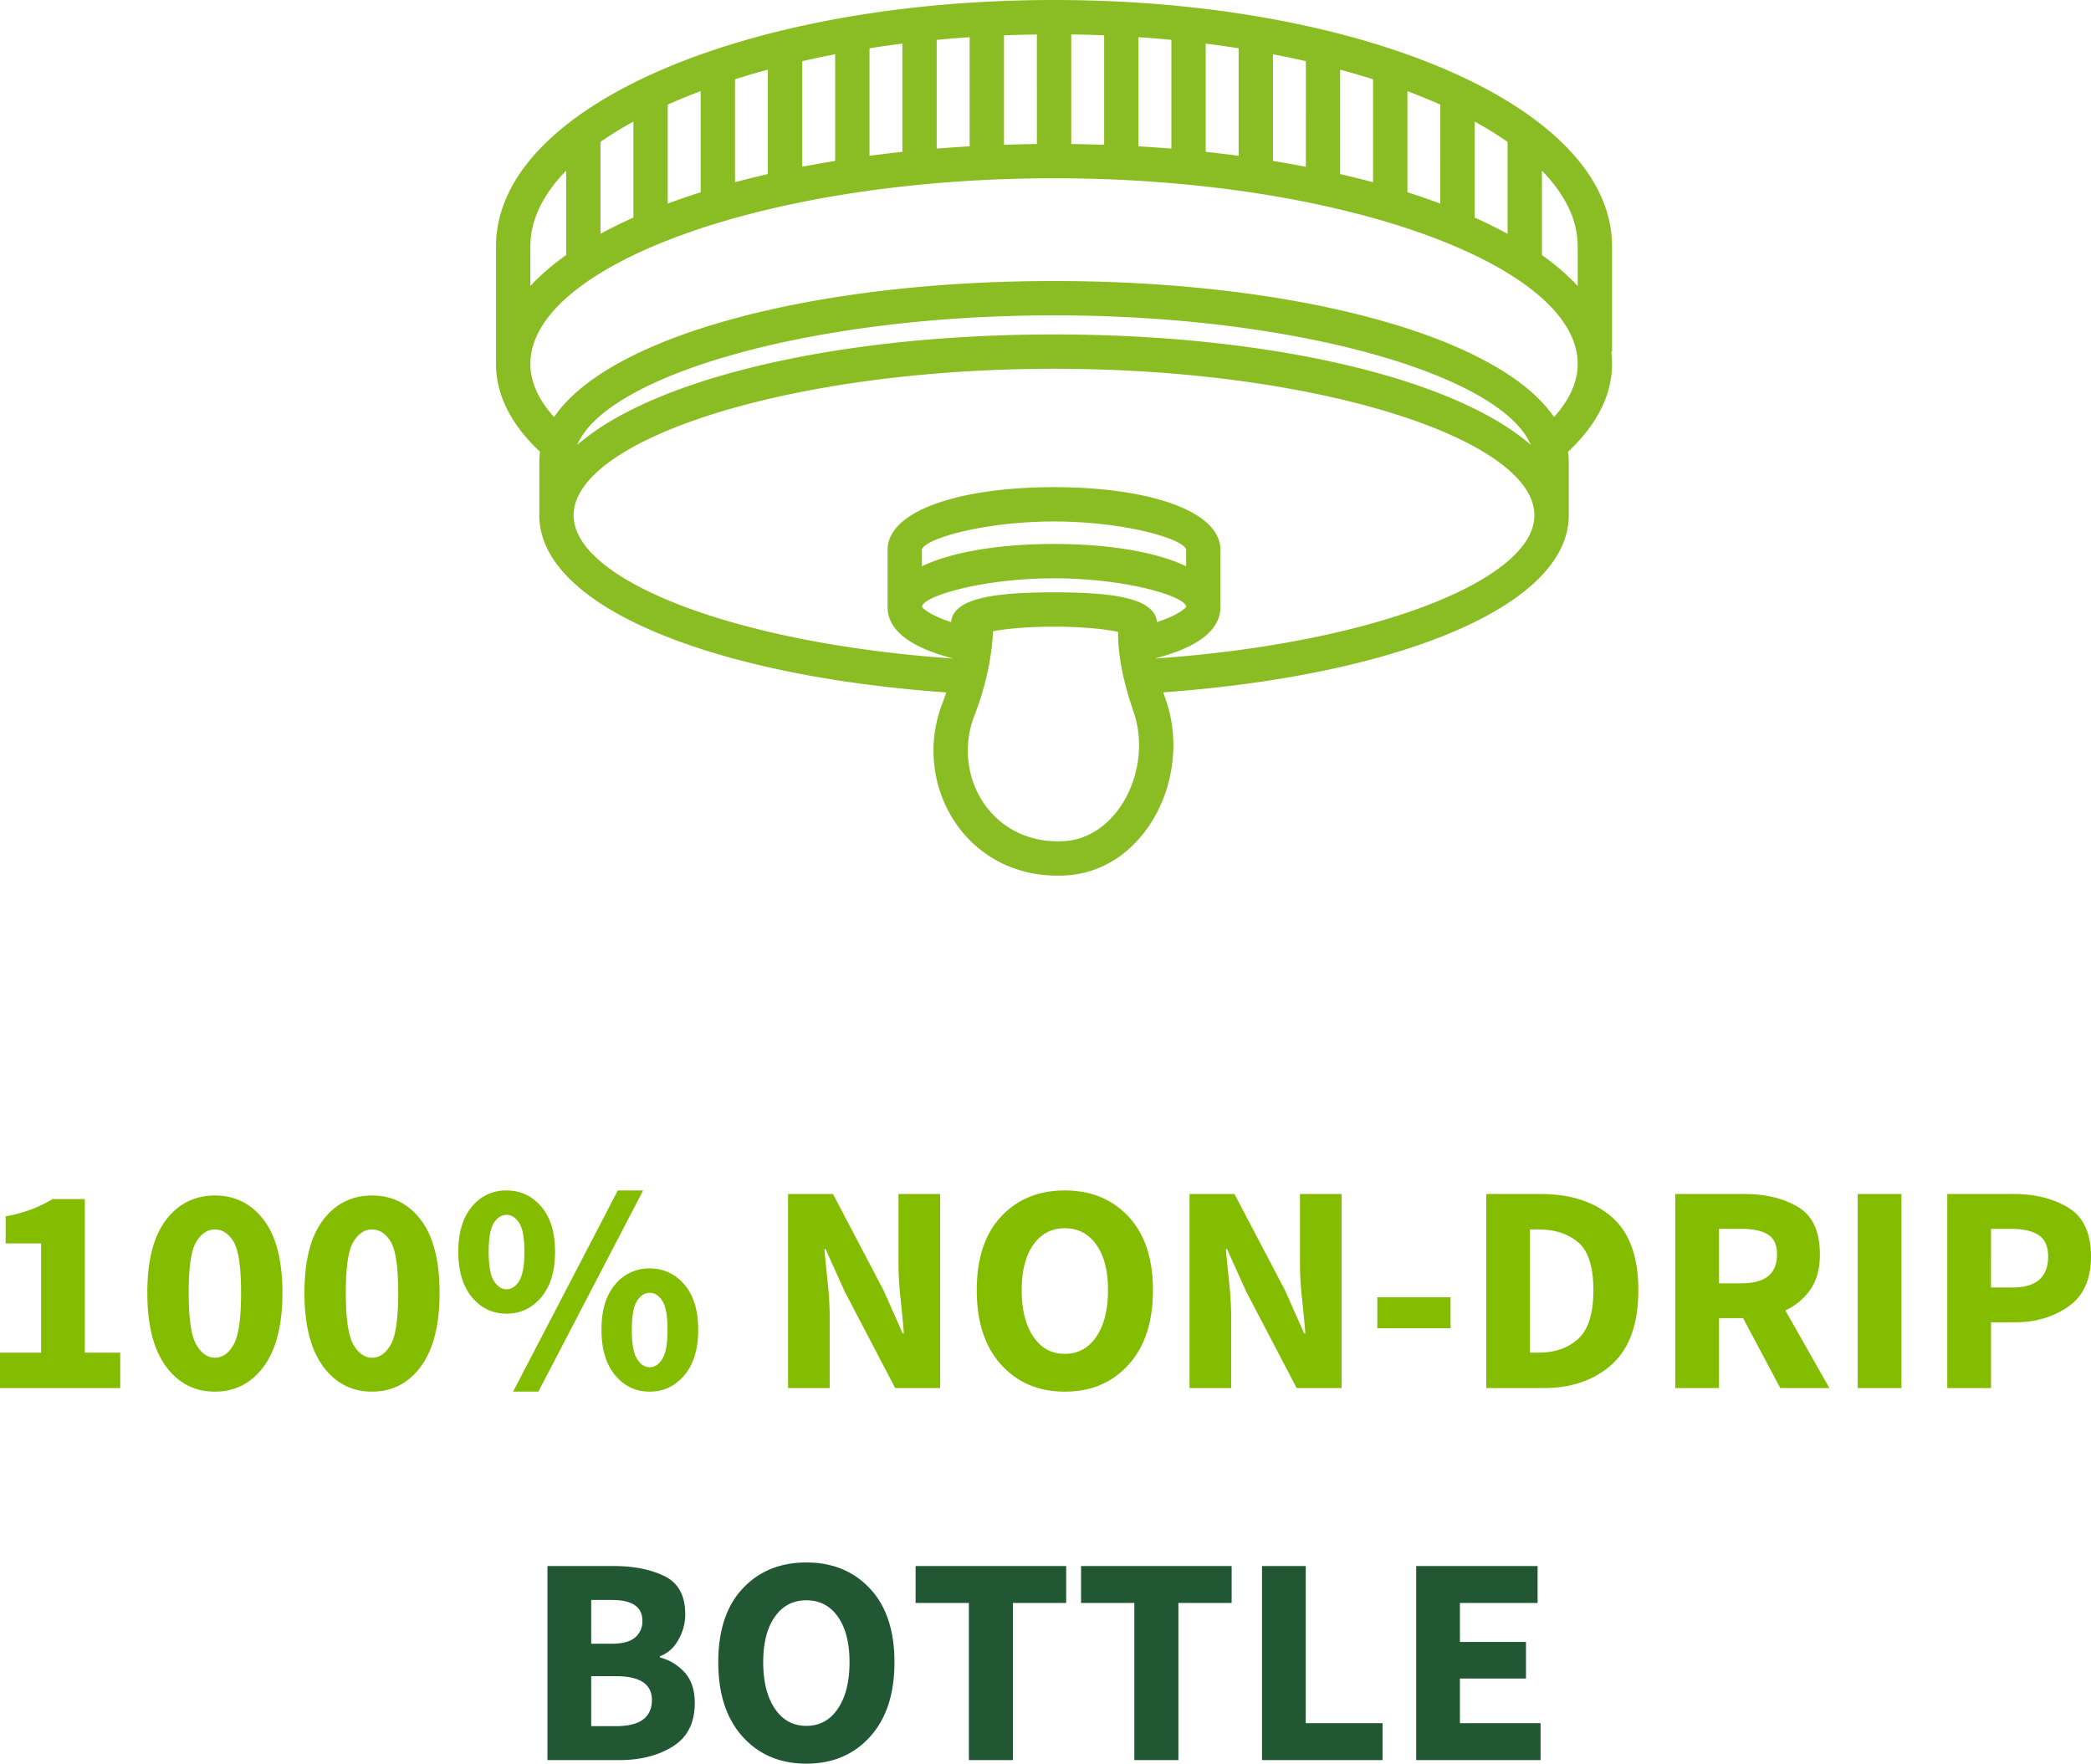
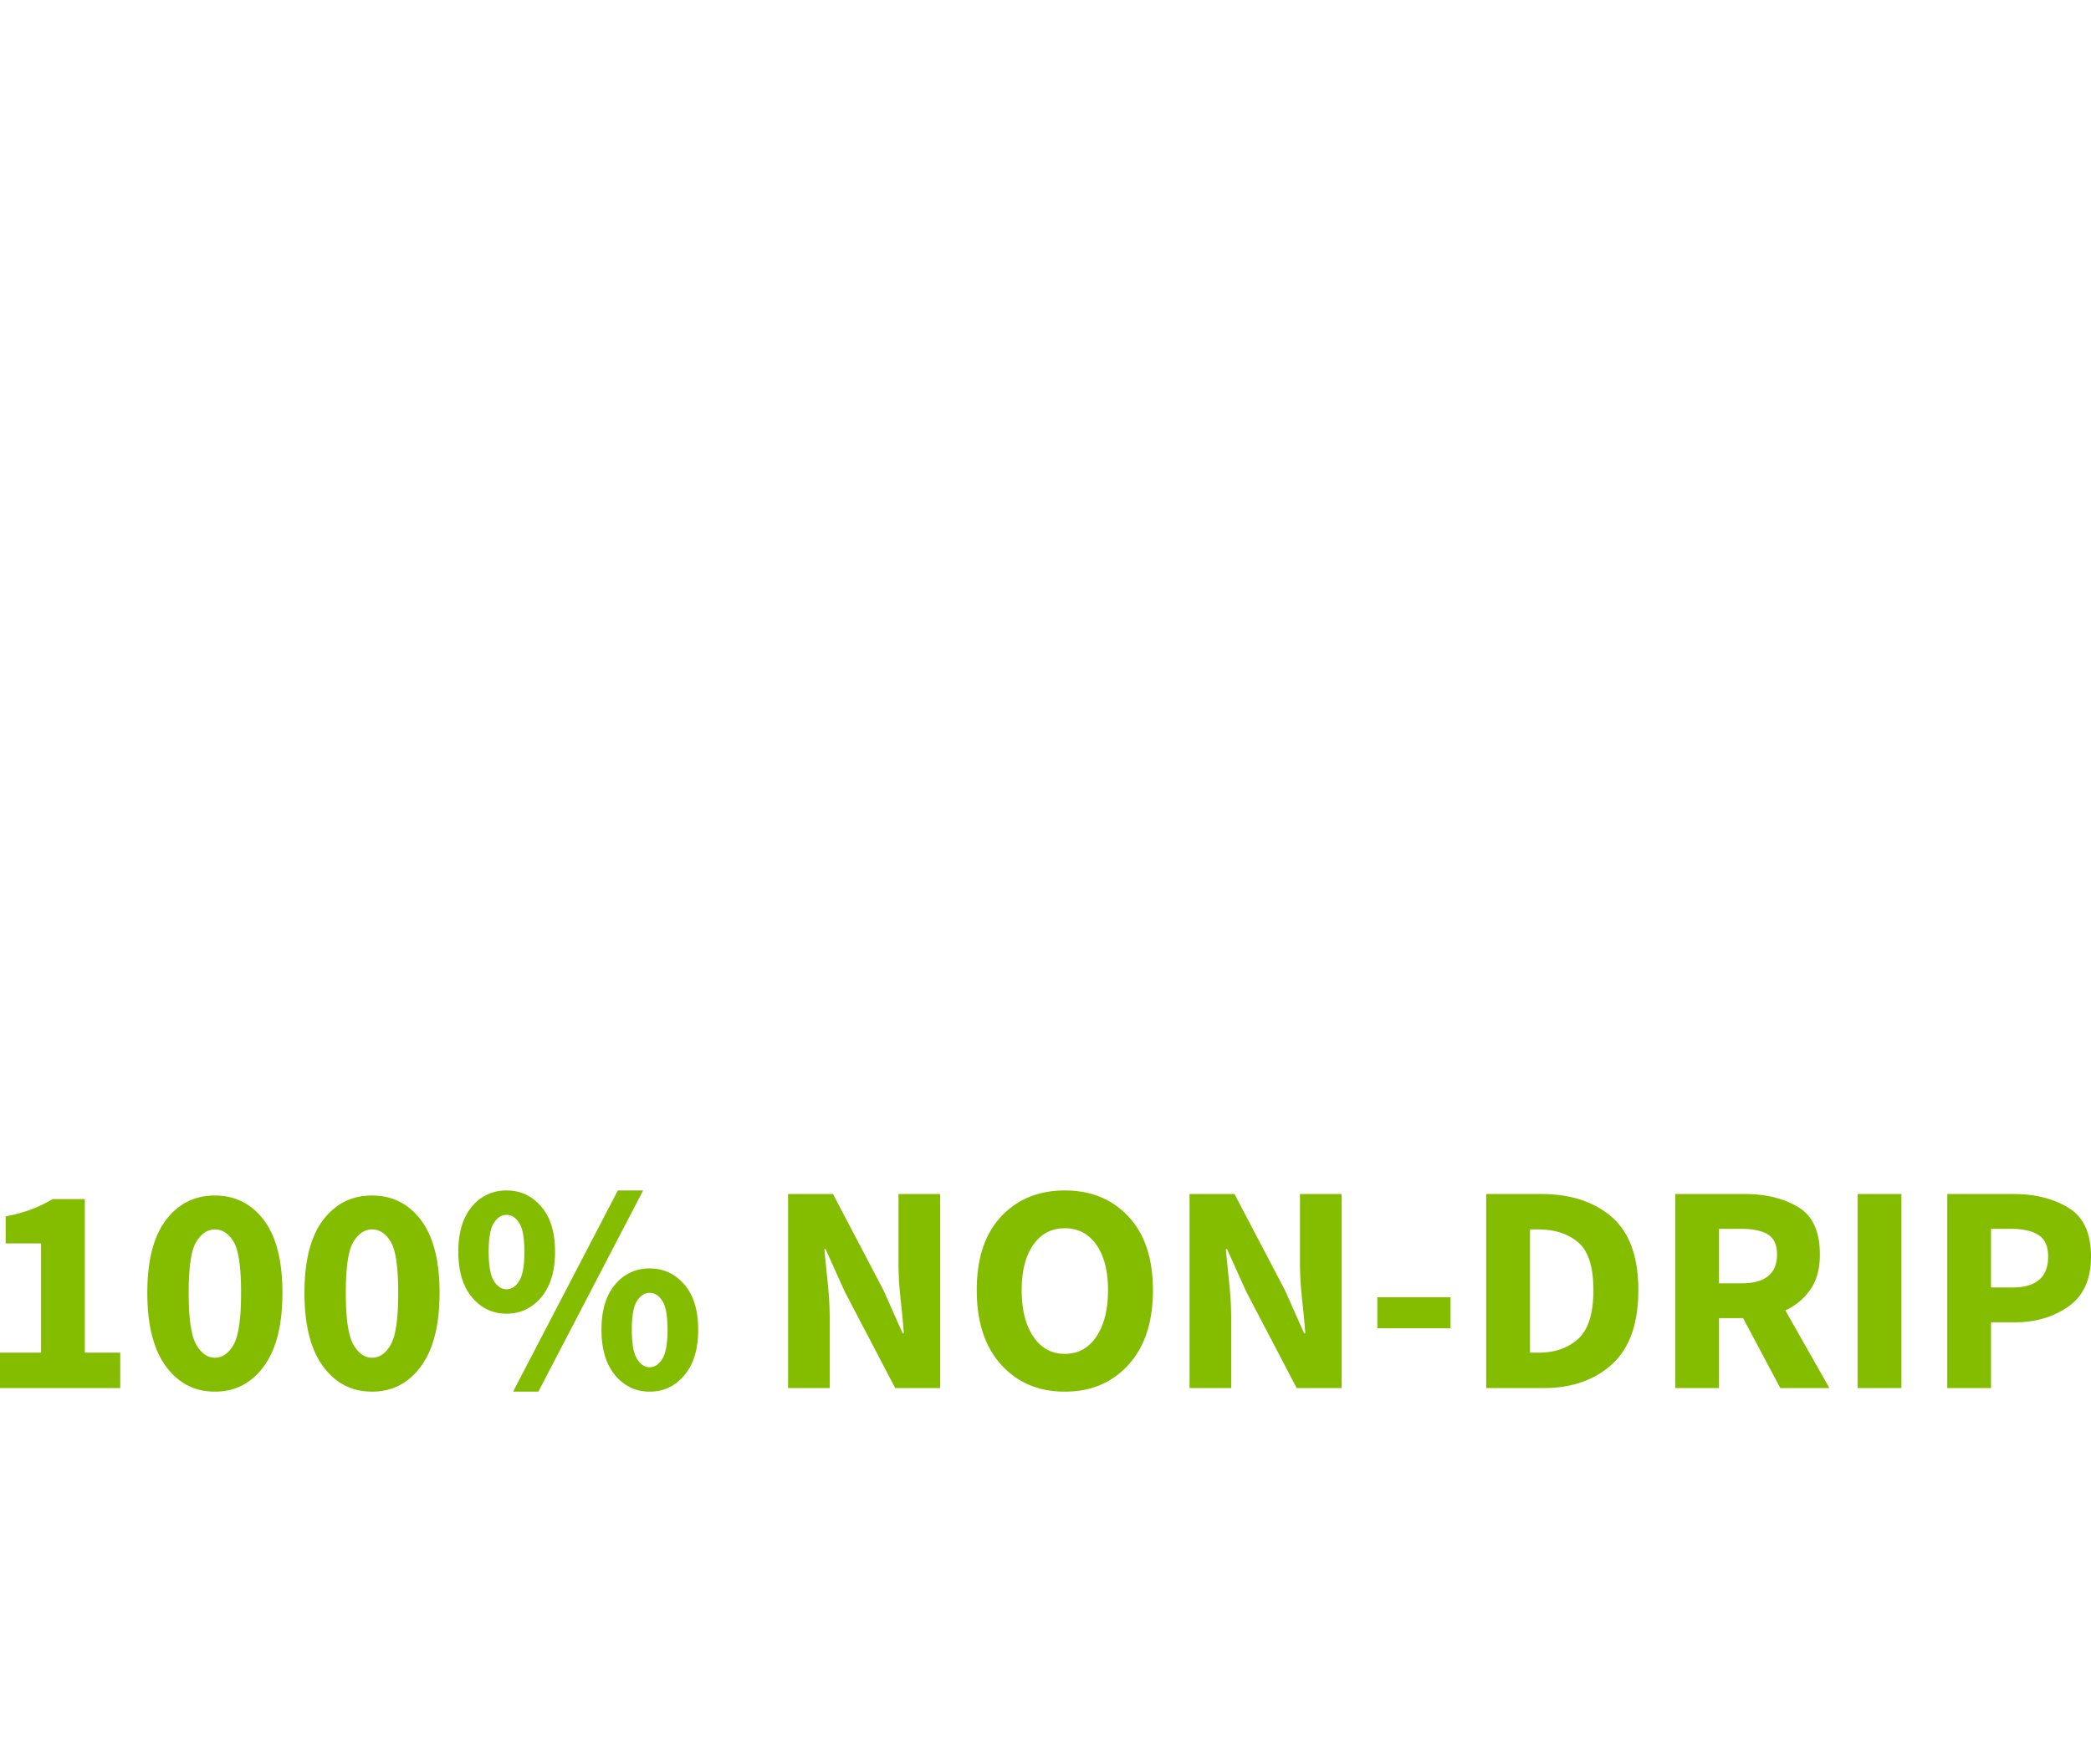
<svg xmlns="http://www.w3.org/2000/svg" xmlns:ns1="http://sodipodi.sourceforge.net/DTD/sodipodi-0.dtd" width="84.312" height="71.112" viewBox="0 0 84.312 71.112" version="1.1" id="svg10" ns1:docname="1f48e88a12e840482bd7f14f80f0250b.svg">
  <defs id="defs14" />
  <g fill-rule="nonzero" fill="none" id="g8" transform="translate(-0.94)">
-     <path d="m 43.44,0 c 12.39,0 22.5,4.283 22.5,9.93 v 4.247 h -0.032 c 0.02,0.164 0.032,0.329 0.032,0.495 0,1.267 -0.623,2.466 -1.776,3.546 0.02,0.134 0.03,0.27 0.03,0.407 v 2.154 c 0,3.665 -6.902,6.453 -16.347,7.137 0.032,0.105 0.068,0.213 0.106,0.323 1.067,3.082 -0.824,6.875 -4.03,7.058 -4.019,0.23 -6.256,-3.647 -4.988,-6.93 0.057,-0.15 0.111,-0.3 0.16,-0.447 -9.476,-0.675 -16.41,-3.467 -16.41,-7.141 v -2.154 c 0,-0.137 0.01,-0.274 0.03,-0.409 l 0.206,0.187 C 21.636,17.275 20.94,16.013 20.94,14.673 V 9.93 C 20.94,4.283 31.05,0 43.44,0 Z m 0,25.268 c -0.894,0 -1.728,0.06 -2.332,0.162 l -0.128,0.023 c -0.044,0.978 -0.264,2.143 -0.754,3.412 -0.93,2.41 0.689,5.218 3.618,5.05 2.191,-0.126 3.592,-2.936 2.8,-5.224 -0.45,-1.304 -0.633,-2.37 -0.62,-3.213 L 45.902,25.454 45.772,25.43 C 45.168,25.328 44.334,25.268 43.44,25.268 Z m 0,-10.399 c -10.696,0 -19.37,2.855 -19.37,5.91 0,2.601 6.463,5.166 15.31,5.773 -1.638,-0.42 -2.652,-1.09 -2.652,-2.081 v -2.29 c 0,-1.622 2.989,-2.539 6.712,-2.539 3.723,0 6.71,0.917 6.71,2.539 v 2.29 c 0,0.99 -1.013,1.66 -2.649,2.08 l 0.247,-0.016 c 8.721,-0.638 15.061,-3.18 15.061,-5.756 0,-3.055 -8.674,-5.91 -19.37,-5.91 z m 0,8.449 c -2.925,0 -5.327,0.736 -5.327,1.153 0,0.009 0.104,0.129 0.403,0.293 0.208,0.114 0.469,0.222 0.775,0.32 l -0.005,0.079 c 0,-1.008 1.601,-1.28 4.154,-1.28 2.484,0 4.067,0.257 4.15,1.2 0.32,-0.103 0.591,-0.216 0.802,-0.335 0.28,-0.158 0.374,-0.27 0.374,-0.277 0,-0.417 -2.401,-1.153 -5.326,-1.153 z m 0,-2.291 c -2.925,0 -5.327,0.737 -5.327,1.154 v 0.65 c 1.224,-0.585 3.15,-0.898 5.327,-0.898 2.178,0 4.104,0.314 5.327,0.898 v -0.65 c 0,-0.417 -2.402,-1.154 -5.327,-1.154 z m 0,-8.312 c -9.89,0 -18.05,2.44 -19.224,5.223 3.092,-2.696 10.534,-4.453 19.224,-4.453 8.689,0 16.131,1.757 19.223,4.453 -1.174,-2.783 -9.334,-5.223 -19.223,-5.223 z m 0,-5.527 c -11.685,0 -21.115,3.536 -21.115,7.484 0,0.713 0.317,1.434 0.955,2.145 2.22,-3.271 10.403,-5.486 20.16,-5.486 9.756,0 17.94,2.215 20.16,5.487 0.638,-0.711 0.955,-1.433 0.955,-2.146 0,-3.948 -9.431,-7.484 -21.115,-7.484 z m -21.115,2.743 -10e-4,1.6 c 0.402,-0.434 0.886,-0.85 1.444,-1.246 V 6.88 c -0.932,0.957 -1.443,1.989 -1.443,3.05 z m 40.788,-3.05 v 3.405 a 9.252,9.252 0 0 1 1.443,1.245 v -1.6 c 0,-1.062 -0.512,-2.093 -1.443,-3.05 z M 25.153,5.721 V 9.427 C 25.569,9.2 26.012,8.982 26.48,8.773 V 4.903 C 26,5.165 25.557,5.439 25.153,5.722 Z M 60.4,4.903 v 3.87 c 0.468,0.21 0.91,0.428 1.327,0.655 V 5.721 A 14.347,14.347 0 0 0 60.4,4.902 Z M 27.864,4.22 V 8.209 C 28.29,8.05 28.734,7.898 29.191,7.753 V 3.675 C 28.729,3.848 28.287,4.03 27.864,4.219 Z M 57.689,3.676 v 4.077 c 0.458,0.145 0.9,0.297 1.326,0.456 V 4.219 C 58.593,4.031 58.15,3.849 57.689,3.676 Z M 30.576,3.198 v 4.15 c 0.431,-0.116 0.873,-0.226 1.326,-0.33 V 2.809 C 31.447,2.931 31.005,3.061 30.576,3.197 Z M 54.977,2.809 v 4.209 c 0.452,0.104 0.895,0.214 1.327,0.33 V 3.198 C 55.874,3.062 55.432,2.932 54.977,2.809 Z M 33.287,2.466 V 6.725 C 33.721,6.64 34.164,6.562 34.614,6.488 v -4.3 c -0.451,0.087 -0.894,0.18 -1.327,0.278 z m 18.98,-0.277 v 4.3 c 0.45,0.073 0.892,0.152 1.326,0.236 V 2.465 C 53.16,2.367 52.718,2.275 52.267,2.189 Z M 36,1.947 35.999,6.282 c 0.436,-0.058 0.878,-0.111 1.326,-0.16 V 1.76 C 36.877,1.816 36.435,1.879 36,1.947 Z M 49.556,1.76 v 4.363 c 0.448,0.048 0.89,0.1 1.327,0.16 V 1.946 C 50.447,1.878 50.005,1.816 49.556,1.759 Z M 46.845,1.499 V 5.9 c 0.446,0.026 0.889,0.057 1.326,0.092 V 1.607 A 48.25,48.25 0 0 0 46.845,1.499 Z M 38.71,1.607 V 5.992 C 39.148,5.957 39.59,5.926 40.038,5.9 V 1.5 C 39.59,1.53 39.148,1.566 38.71,1.608 Z m 5.424,-0.218 v 4.419 c 0.446,0.005 0.888,0.015 1.326,0.03 V 1.424 A 50.71,50.71 0 0 0 44.134,1.388 Z m -2.712,0.035 v 4.413 c 0.439,-0.014 0.88,-0.024 1.326,-0.03 V 1.39 c -0.445,0.006 -0.887,0.018 -1.326,0.035 z" fill="#8abd24" id="path2" />
    <path d="M 0.94,55.968 V 54.54 H 2.596 V 50.136 H 1.168 v -1.092 a 6.16,6.16 0 0 0 1.056,-0.288 c 0.288,-0.112 0.568,-0.248 0.84,-0.408 H 4.36 v 6.192 h 1.428 v 1.428 z m 8.664,0.144 c -0.816,0 -1.474,-0.34 -1.974,-1.02 -0.5,-0.68 -0.75,-1.668 -0.75,-2.964 0,-1.296 0.25,-2.274 0.75,-2.934 0.5,-0.66 1.158,-0.99 1.974,-0.99 0.816,0 1.474,0.33 1.974,0.99 0.5,0.66 0.75,1.638 0.75,2.934 0,1.296 -0.25,2.284 -0.75,2.964 -0.5,0.68 -1.158,1.02 -1.974,1.02 z m 0,-1.368 c 0.304,0 0.556,-0.176 0.756,-0.528 0.2,-0.352 0.3,-1.048 0.3,-2.088 0,-1.04 -0.1,-1.726 -0.3,-2.058 -0.2,-0.332 -0.452,-0.498 -0.756,-0.498 -0.296,0 -0.546,0.166 -0.75,0.498 -0.204,0.332 -0.306,1.018 -0.306,2.058 0,1.04 0.102,1.736 0.306,2.088 0.204,0.352 0.454,0.528 0.75,0.528 z m 6.336,1.368 c -0.816,0 -1.474,-0.34 -1.974,-1.02 -0.5,-0.68 -0.75,-1.668 -0.75,-2.964 0,-1.296 0.25,-2.274 0.75,-2.934 0.5,-0.66 1.158,-0.99 1.974,-0.99 0.816,0 1.474,0.33 1.974,0.99 0.5,0.66 0.75,1.638 0.75,2.934 0,1.296 -0.25,2.284 -0.75,2.964 -0.5,0.68 -1.158,1.02 -1.974,1.02 z m 0,-1.368 c 0.304,0 0.556,-0.176 0.756,-0.528 0.2,-0.352 0.3,-1.048 0.3,-2.088 0,-1.04 -0.1,-1.726 -0.3,-2.058 -0.2,-0.332 -0.452,-0.498 -0.756,-0.498 -0.296,0 -0.546,0.166 -0.75,0.498 -0.204,0.332 -0.306,1.018 -0.306,2.058 0,1.04 0.102,1.736 0.306,2.088 0.204,0.352 0.454,0.528 0.75,0.528 z m 5.424,-1.776 c -0.56,0 -1.024,-0.22 -1.392,-0.66 -0.368,-0.44 -0.552,-1.052 -0.552,-1.836 0,-0.784 0.184,-1.392 0.552,-1.824 A 1.751,1.751 0 0 1 21.364,48 c 0.56,0 1.026,0.216 1.398,0.648 0.372,0.432 0.558,1.04 0.558,1.824 0,0.784 -0.186,1.396 -0.558,1.836 -0.372,0.44 -0.838,0.66 -1.398,0.66 z m 0,-0.984 c 0.2,0 0.37,-0.112 0.51,-0.336 0.14,-0.224 0.21,-0.616 0.21,-1.176 0,-0.56 -0.07,-0.948 -0.21,-1.164 -0.14,-0.216 -0.31,-0.324 -0.51,-0.324 -0.2,0 -0.37,0.108 -0.51,0.324 -0.14,0.216 -0.21,0.604 -0.21,1.164 0,0.56 0.07,0.952 0.21,1.176 0.14,0.224 0.31,0.336 0.51,0.336 z M 21.628,56.112 25.852,48 h 1.02 l -4.224,8.112 z m 5.508,0 c -0.56,0 -1.024,-0.22 -1.392,-0.66 -0.368,-0.44 -0.552,-1.052 -0.552,-1.836 0,-0.784 0.184,-1.392 0.552,-1.824 a 1.751,1.751 0 0 1 1.392,-0.648 c 0.56,0 1.026,0.216 1.398,0.648 0.372,0.432 0.558,1.04 0.558,1.824 0,0.784 -0.186,1.396 -0.558,1.836 -0.372,0.44 -0.838,0.66 -1.398,0.66 z m 0,-0.984 c 0.2,0 0.37,-0.112 0.51,-0.336 0.14,-0.224 0.21,-0.616 0.21,-1.176 0,-0.56 -0.07,-0.948 -0.21,-1.164 -0.14,-0.216 -0.31,-0.324 -0.51,-0.324 -0.2,0 -0.37,0.108 -0.51,0.324 -0.14,0.216 -0.21,0.604 -0.21,1.164 0,0.56 0.07,0.952 0.21,1.176 0.14,0.224 0.31,0.336 0.51,0.336 z m 5.58,0.84 v -7.824 h 1.812 l 2.04,3.888 0.768,1.728 h 0.048 c -0.032,-0.416 -0.076,-0.88 -0.132,-1.392 -0.056,-0.512 -0.084,-1 -0.084,-1.464 v -2.76 h 1.68 v 7.824 h -1.812 l -2.04,-3.9 -0.768,-1.704 H 34.18 c 0.04,0.432 0.086,0.896 0.138,1.392 0.052,0.496 0.078,0.976 0.078,1.44 v 2.772 z m 11.16,0.144 c -1.056,0 -1.912,-0.362 -2.568,-1.086 -0.656,-0.724 -0.984,-1.726 -0.984,-3.006 0,-1.28 0.328,-2.27 0.984,-2.97 0.656,-0.7 1.512,-1.05 2.568,-1.05 1.056,0 1.912,0.352 2.568,1.056 0.656,0.704 0.984,1.692 0.984,2.964 0,1.28 -0.328,2.282 -0.984,3.006 -0.656,0.724 -1.512,1.086 -2.568,1.086 z m 0,-1.524 c 0.536,0 0.96,-0.232 1.272,-0.696 0.312,-0.464 0.468,-1.088 0.468,-1.872 0,-0.776 -0.156,-1.386 -0.468,-1.83 -0.312,-0.444 -0.736,-0.666 -1.272,-0.666 -0.536,0 -0.96,0.222 -1.272,0.666 -0.312,0.444 -0.468,1.054 -0.468,1.83 0,0.784 0.156,1.408 0.468,1.872 0.312,0.464 0.736,0.696 1.272,0.696 z m 5.028,1.38 v -7.824 h 1.812 l 2.04,3.888 0.768,1.728 h 0.048 c -0.032,-0.416 -0.076,-0.88 -0.132,-1.392 -0.056,-0.512 -0.084,-1 -0.084,-1.464 v -2.76 h 1.68 v 7.824 h -1.812 l -2.04,-3.9 -0.768,-1.704 h -0.048 c 0.04,0.432 0.086,0.896 0.138,1.392 0.052,0.496 0.078,0.976 0.078,1.44 v 2.772 z m 7.572,-2.412 v -1.248 h 2.952 v 1.248 z m 4.392,2.412 v -7.824 h 2.208 c 1.192,0 2.144,0.31 2.856,0.93 0.712,0.62 1.068,1.602 1.068,2.946 0,1.344 -0.352,2.338 -1.056,2.982 -0.704,0.644 -1.628,0.966 -2.772,0.966 z m 1.764,-1.428 h 0.336 c 0.664,0 1.2,-0.186 1.608,-0.558 0.408,-0.372 0.612,-1.026 0.612,-1.962 0,-0.936 -0.204,-1.578 -0.612,-1.926 -0.408,-0.348 -0.944,-0.522 -1.608,-0.522 h -0.336 z m 7.62,-2.796 h 0.912 c 0.952,0 1.428,-0.388 1.428,-1.164 0,-0.384 -0.122,-0.652 -0.366,-0.804 -0.244,-0.152 -0.598,-0.228 -1.062,-0.228 h -0.912 z m 0,4.224 h -1.764 v -7.824 h 2.82 c 0.832,0 1.542,0.174 2.13,0.522 0.588,0.348 0.882,0.986 0.882,1.914 0,0.576 -0.128,1.048 -0.384,1.416 a 2.46,2.46 0 0 1 -1.008,0.84 l 1.776,3.132 h -1.98 l -1.5,-2.82 h -0.972 z m 5.592,0 v -7.824 h 1.764 v 7.824 z m 3.612,0 v -7.824 h 2.688 c 0.856,0 1.588,0.184 2.196,0.552 0.608,0.368 0.912,1.024 0.912,1.968 0,0.92 -0.304,1.592 -0.912,2.016 -0.608,0.424 -1.324,0.636 -2.148,0.636 H 81.22 v 2.652 z m 1.764,-4.056 h 0.864 c 0.96,0 1.44,-0.416 1.44,-1.248 0,-0.408 -0.128,-0.696 -0.384,-0.864 -0.256,-0.168 -0.624,-0.252 -1.104,-0.252 H 81.22 Z" fill="#84bd00" id="path4" />
-     <path d="m 23.014,70.968 v -7.824 h 2.676 c 0.808,0 1.49,0.136 2.046,0.408 0.556,0.272 0.834,0.784 0.834,1.536 0,0.352 -0.09,0.692 -0.27,1.02 -0.18,0.328 -0.43,0.552 -0.75,0.672 v 0.048 c 0.392,0.104 0.724,0.306 0.996,0.606 0.272,0.3 0.408,0.71 0.408,1.23 0,0.8 -0.294,1.384 -0.882,1.752 -0.588,0.368 -1.306,0.552 -2.154,0.552 z m 1.764,-4.692 h 0.828 c 0.432,0 0.746,-0.084 0.942,-0.252 a 0.84,0.84 0 0 0 0.294,-0.672 c 0,-0.56 -0.408,-0.84 -1.224,-0.84 h -0.84 z m 0,3.324 h 0.996 c 0.968,0 1.452,-0.352 1.452,-1.056 0,-0.64 -0.484,-0.96 -1.452,-0.96 h -0.996 z m 8.676,1.512 c -1.056,0 -1.912,-0.362 -2.568,-1.086 -0.656,-0.724 -0.984,-1.726 -0.984,-3.006 0,-1.28 0.328,-2.27 0.984,-2.97 0.656,-0.7 1.512,-1.05 2.568,-1.05 1.056,0 1.912,0.352 2.568,1.056 0.656,0.704 0.984,1.692 0.984,2.964 0,1.28 -0.328,2.282 -0.984,3.006 -0.656,0.724 -1.512,1.086 -2.568,1.086 z m 0,-1.524 c 0.536,0 0.96,-0.232 1.272,-0.696 0.312,-0.464 0.468,-1.088 0.468,-1.872 0,-0.776 -0.156,-1.386 -0.468,-1.83 -0.312,-0.444 -0.736,-0.666 -1.272,-0.666 -0.536,0 -0.96,0.222 -1.272,0.666 -0.312,0.444 -0.468,1.054 -0.468,1.83 0,0.784 0.156,1.408 0.468,1.872 0.312,0.464 0.736,0.696 1.272,0.696 z m 6.552,1.38 v -6.336 h -2.148 v -1.488 h 6.072 v 1.488 h -2.148 v 6.336 z m 6.672,0 V 64.632 H 44.53 v -1.488 h 6.072 v 1.488 h -2.148 v 6.336 z m 5.148,0 v -7.824 h 1.764 v 6.336 h 3.096 v 1.488 z m 6.216,0 v -7.824 h 4.896 v 1.488 h -3.132 v 1.572 h 2.664 v 1.476 h -2.664 v 1.8 h 3.252 v 1.488 z" fill="#215732" id="path6" />
  </g>
</svg>